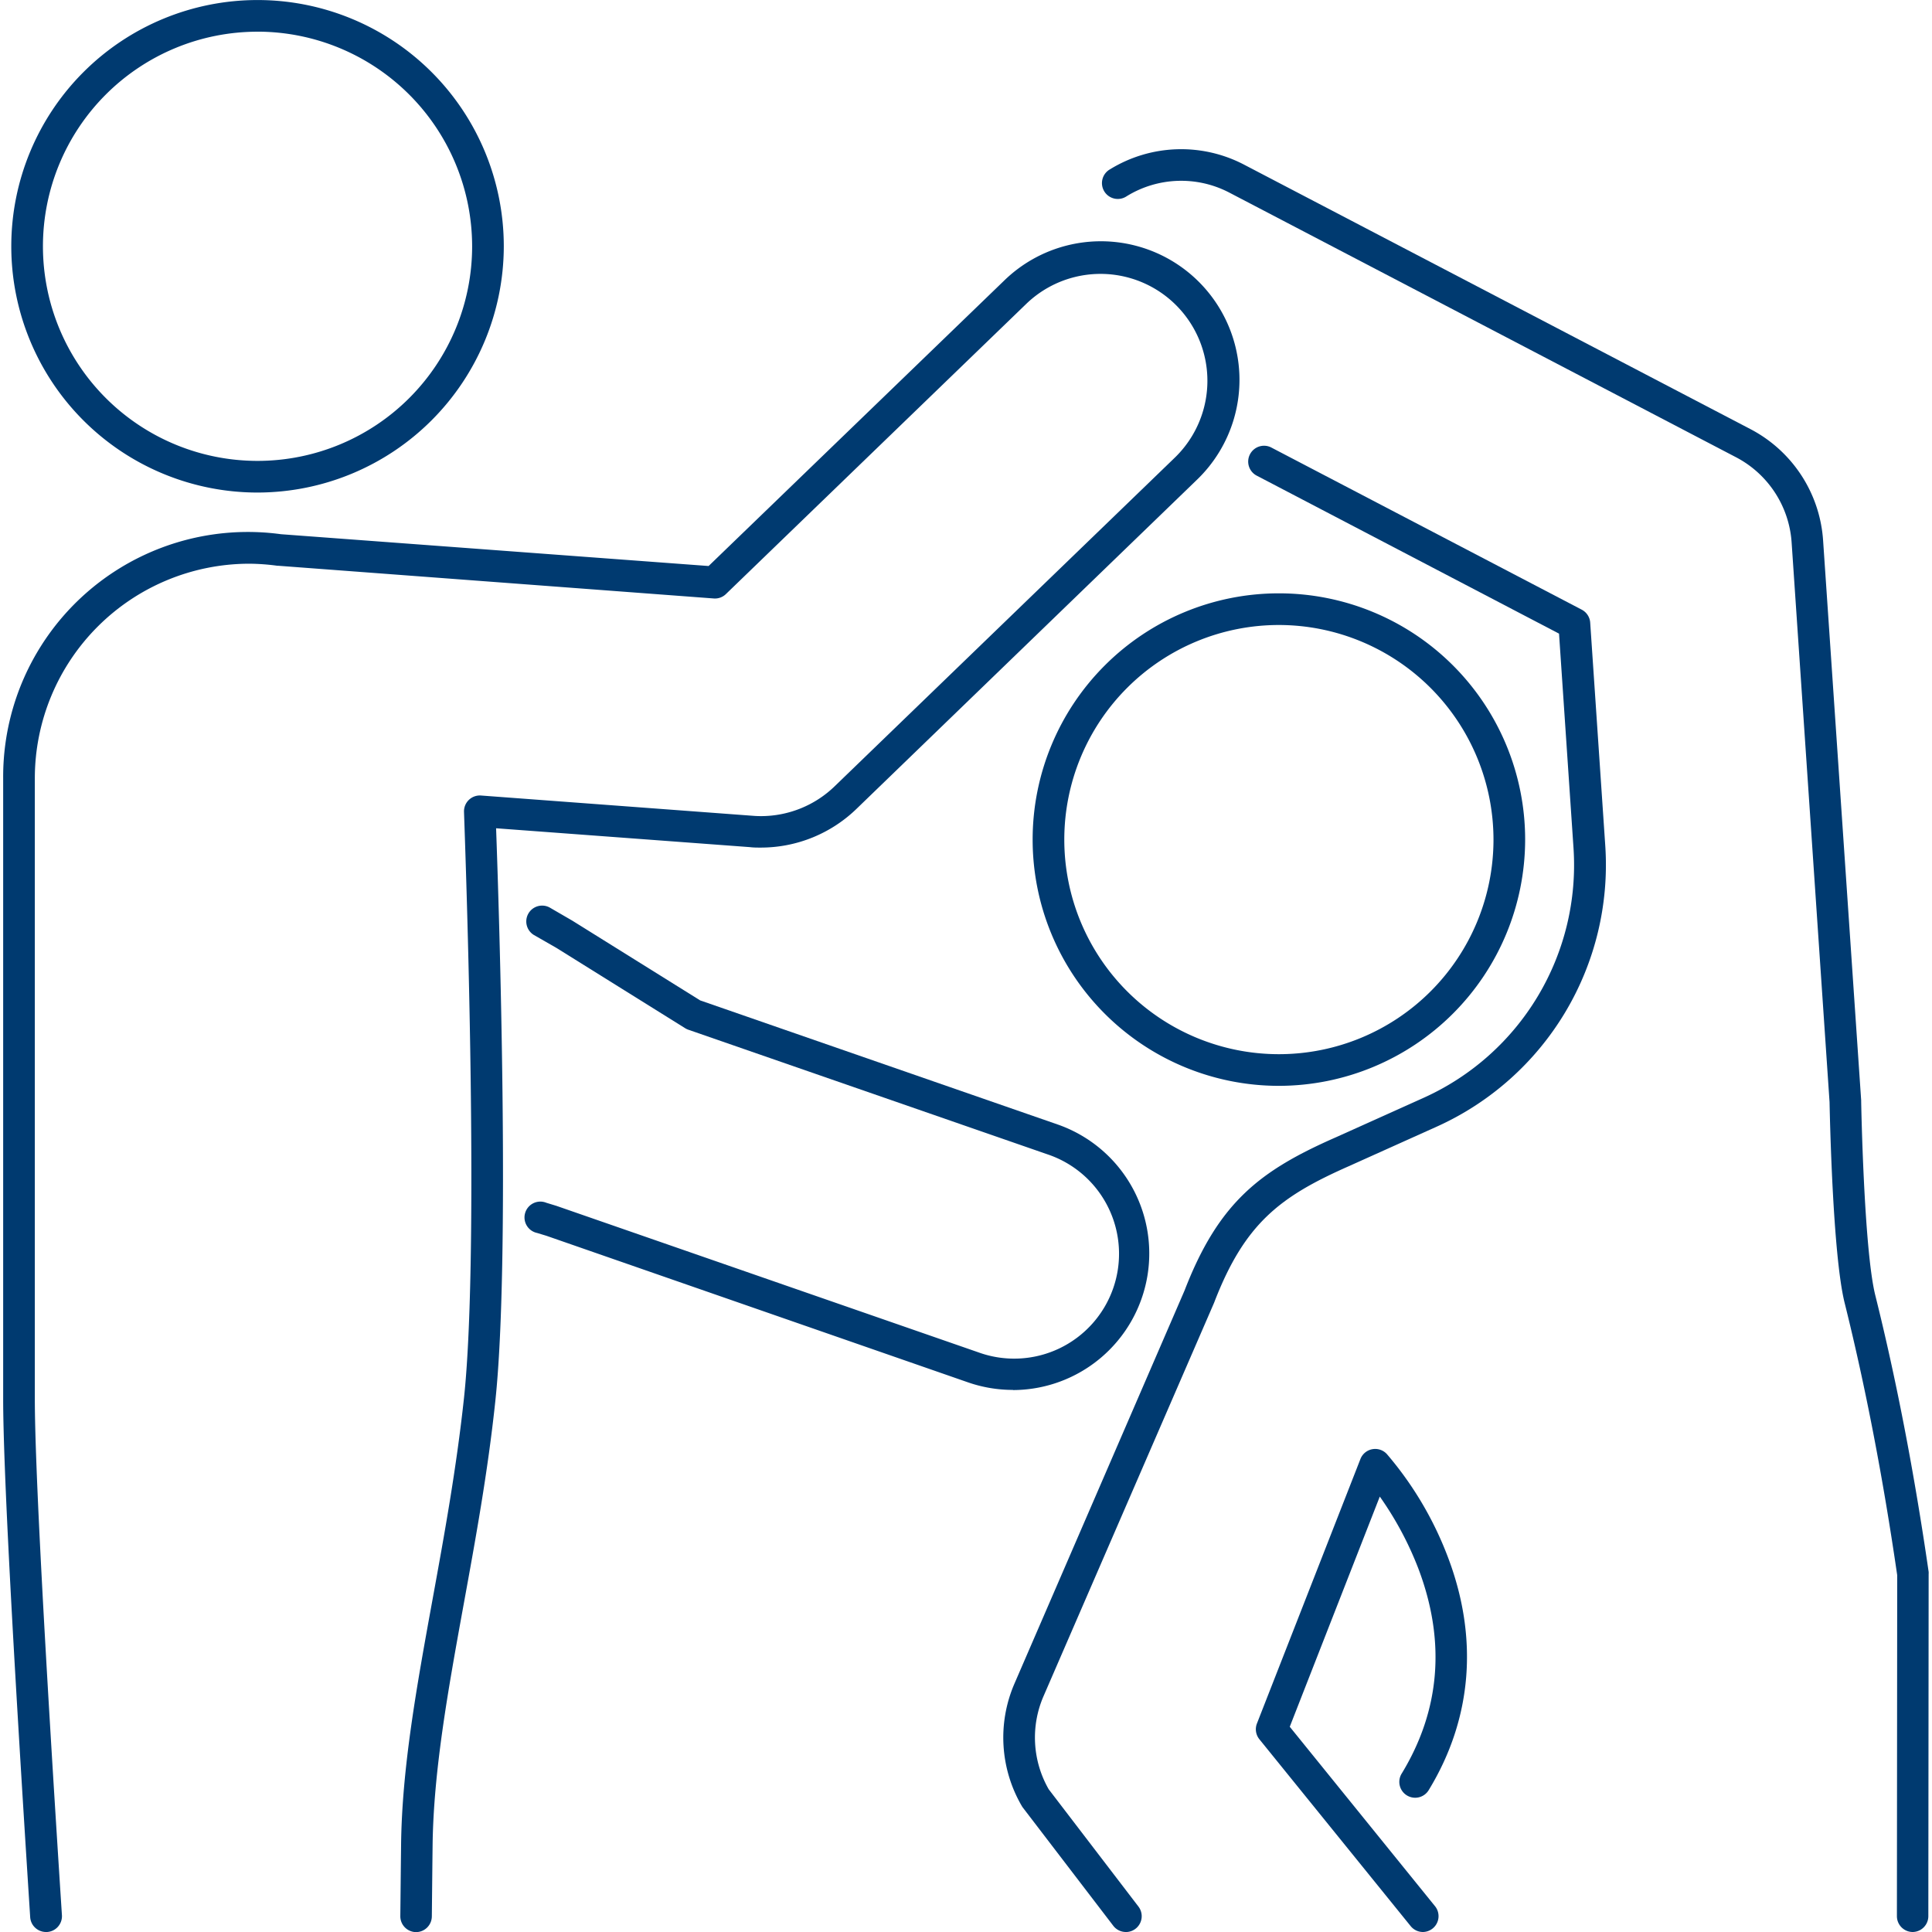
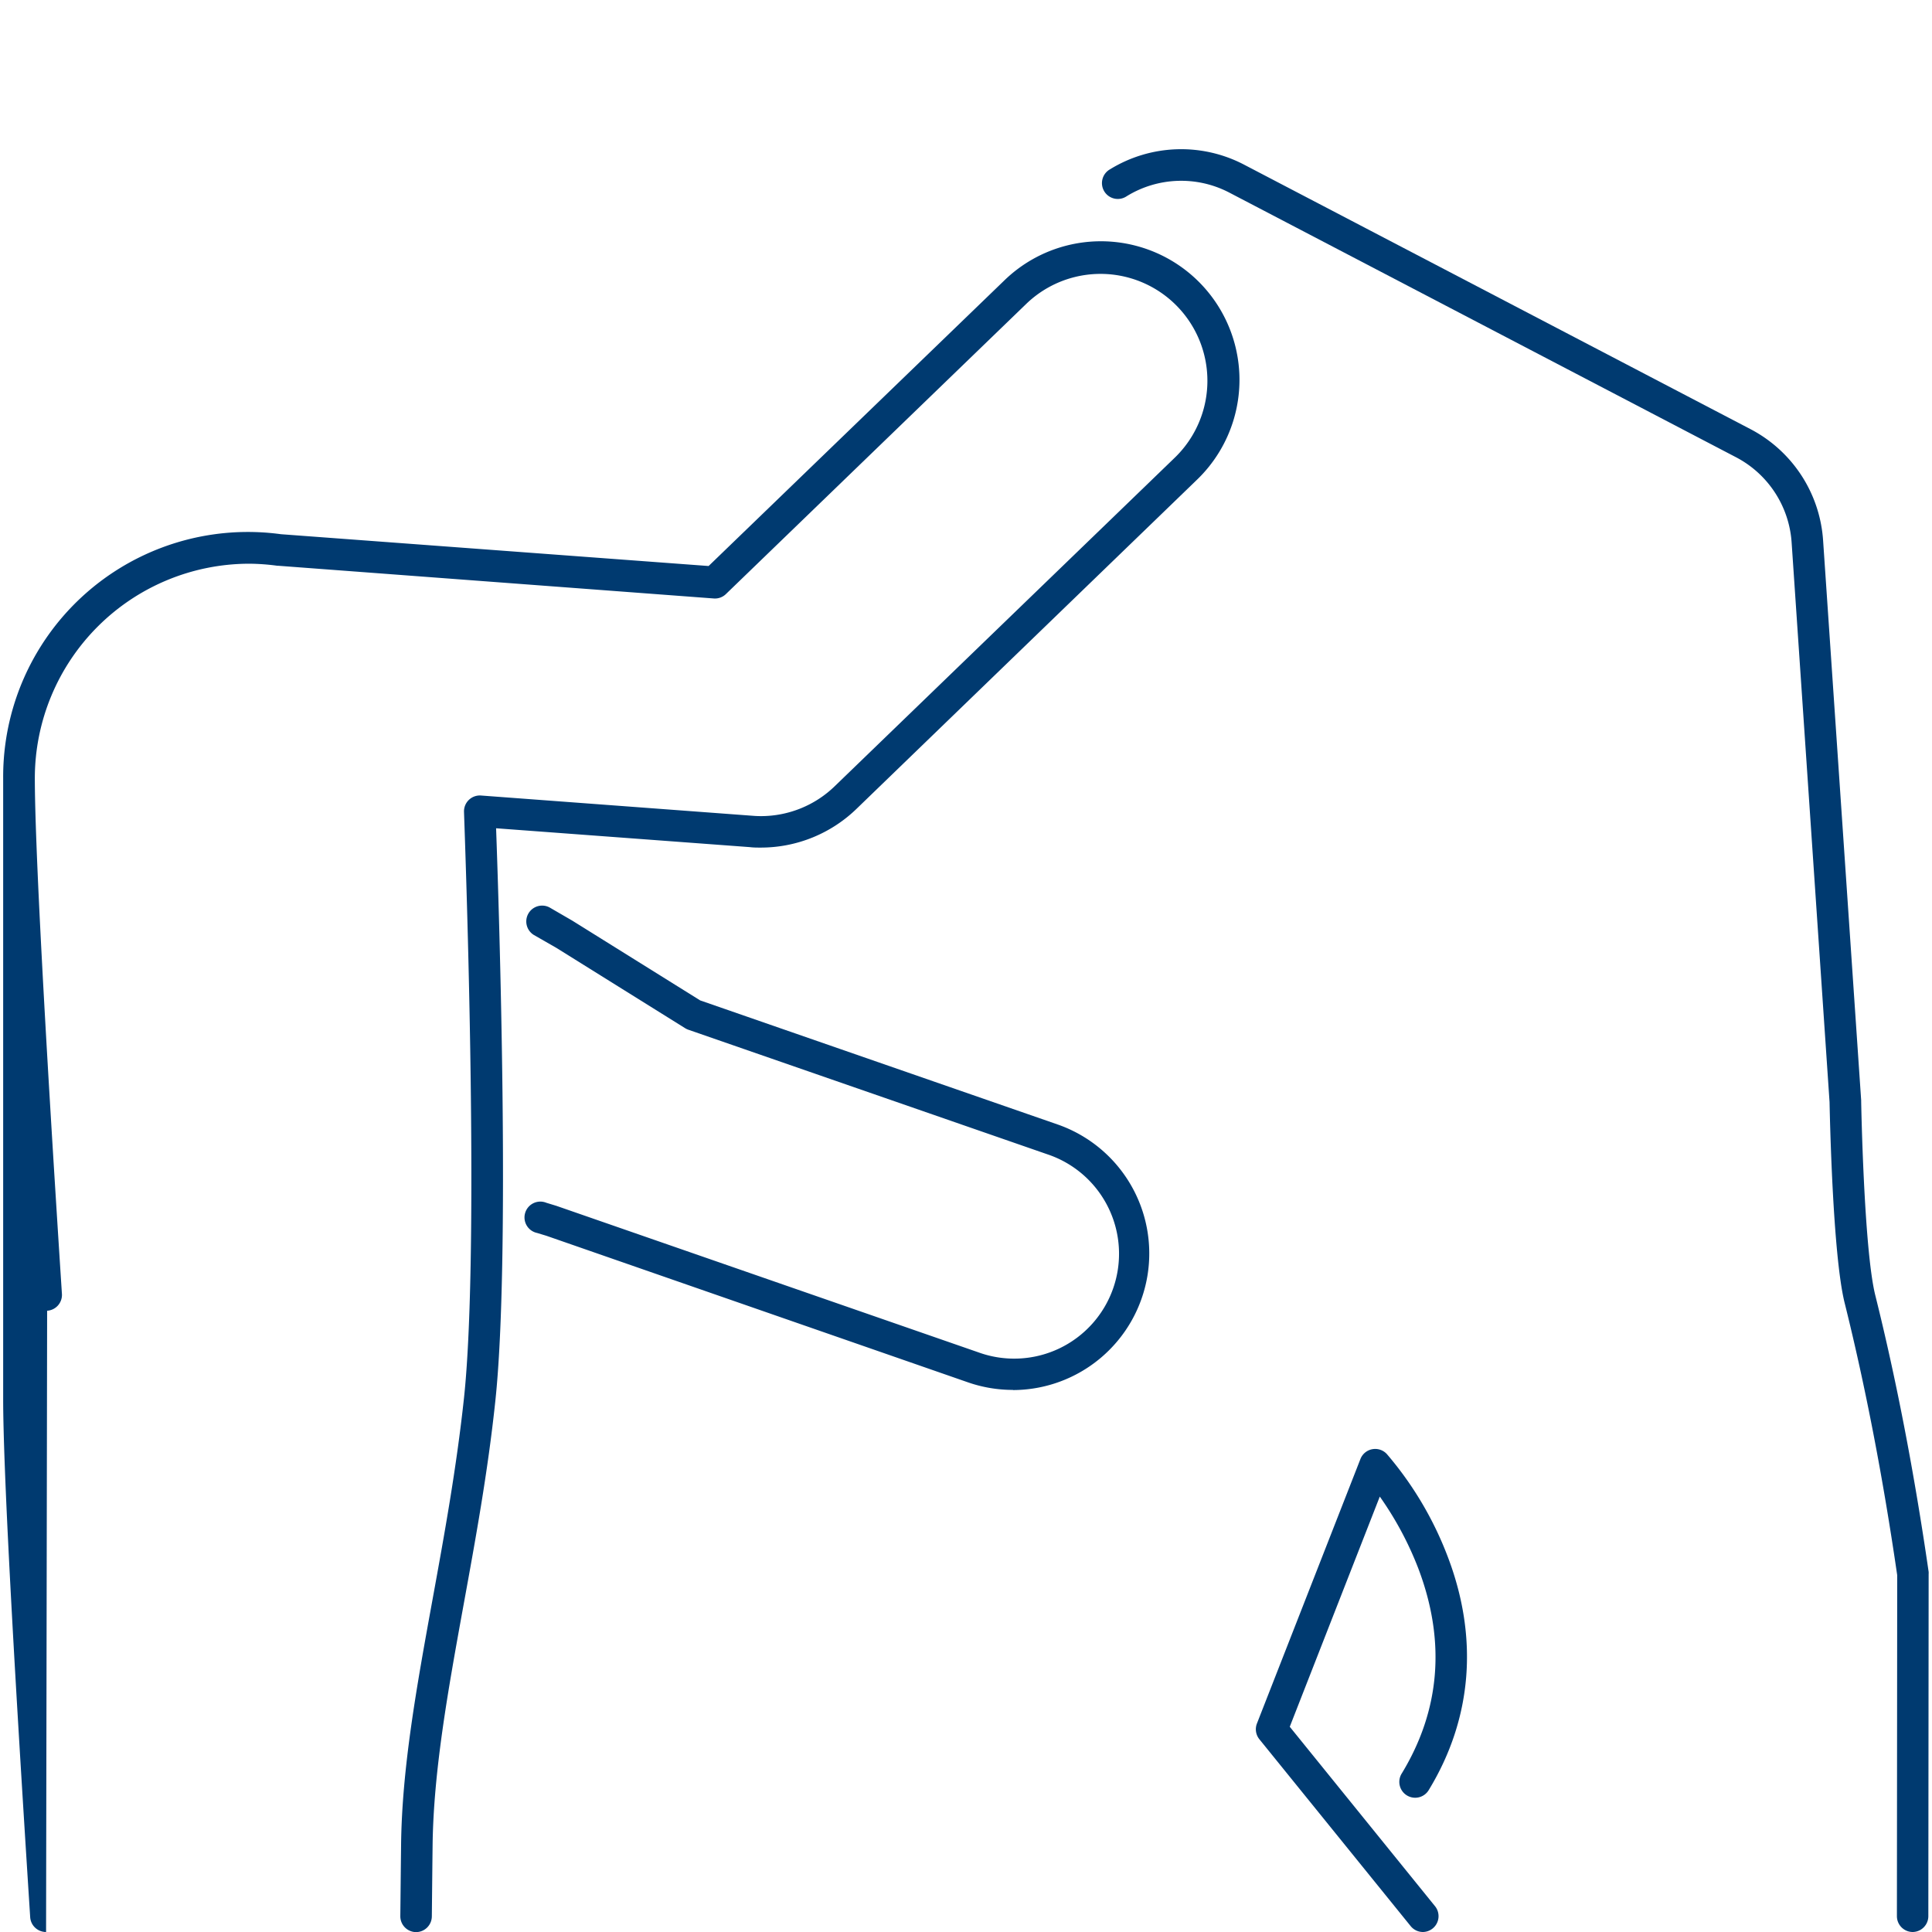
<svg xmlns="http://www.w3.org/2000/svg" id="Слой_1" height="300" viewBox="0 0 512 512" width="300" data-name="Слой 1" version="1.1">
  <g width="100%" height="100%" transform="matrix(1,0,0,1,0,0)">
    <path d="m268.45 368.34a36.21 36.21 0 0 1 -11.91-2l-111.75-38.85-2.44-.74a4.2 4.2 0 1 1 2.44-8l2.52.77.16.05 111.83 38.82a27.79 27.79 0 1 0 18.23-52.5l-95.11-33a4.16 4.16 0 0 1 -.84-.4l-34.13-21.29-6-3.44a4.2 4.2 0 0 1 4.18-7.28l6 3.48.13.08 33.8 21.08 94.73 32.88a36.2 36.2 0 0 1 -11.84 70.38z" fill="#003a70" fill-opacity="1" data-original-color="#000000ff" stroke="none" stroke-opacity="1" />
-     <path d="m338.92 287.76a65.26 65.26 0 1 1 65.26-65.26 65.34 65.34 0 0 1 -65.26 65.26zm0-122.13a56.87 56.87 0 1 0 56.87 56.87 56.93 56.93 0 0 0 -56.87-56.87z" fill="#003a70" fill-opacity="1" data-original-color="#000000ff" stroke="none" stroke-opacity="1" />
-     <path d="m68.25 130.53a65.26 65.26 0 1 1 65.26-65.26 65.34 65.34 0 0 1 -65.26 65.26zm0-122.13a56.87 56.87 0 1 0 56.87 56.87 56.93 56.93 0 0 0 -56.87-56.88z" fill="#003a70" fill-opacity="1" data-original-color="#000000ff" stroke="none" stroke-opacity="1" />
-     <path d="m298.37 512a4.19 4.19 0 0 1 -3.34-1.65l-23.94-31.29a4.27 4.27 0 0 1 -.29-.43 36 36 0 0 1 -2-32.36l45.12-104.27c9.08-23.51 20.13-31.81 40-40.56l23.47-10.56a67.64 67.64 0 0 0 39.61-66.08l-3.84-56.88-80-41.81a4.2 4.2 0 1 1 3.89-7.44l82.13 42.9a4.2 4.2 0 0 1 2.24 3.44l4 59.22a76.07 76.07 0 0 1 -44.53 74.28l-23.5 10.57c-18.09 8-27.5 15.06-35.58 36l-.06.16-45.25 104.37a27.57 27.57 0 0 0 1.42 24.57l23.78 31.08a4.2 4.2 0 0 1 -3.33 6.75z" fill="#003a70" fill-opacity="1" data-original-color="#000000ff" stroke="none" stroke-opacity="1" />
    <path d="m377.1 512a4.19 4.19 0 0 1 -3.26-1.56l-40.09-49.52a4.2 4.2 0 0 1 -.65-4.17l27.43-70.1a4.2 4.2 0 0 1 7-1.31 91.93 91.93 0 0 1 16.06 27c8.29 21.57 6.6 43-4.89 61.93a4.2 4.2 0 1 1 -7.18-4.35c10.19-16.8 11.64-35.07 4.33-54.31a87.27 87.27 0 0 0 -10.19-19l-23.86 61 38.55 47.62a4.2 4.2 0 0 1 -3.25 6.77z" fill="#003a70" fill-opacity="1" data-original-color="#000000ff" stroke="none" stroke-opacity="1" />
    <path d="m506.89 512a4.2 4.2 0 0 1 -4.19-4.2l.08-90.35c-3.76-25.88-8.45-50.16-13.93-72.16-3.2-12.85-3.94-50.47-4-53.23l-10.06-148.42a27.56 27.56 0 0 0 -14.64-22.42l-134.45-70.22a27.55 27.55 0 0 0 -27.11 1 4.2 4.2 0 1 1 -4.41-7.14 36 36 0 0 1 35.41-1.28l134.41 70.2a36 36 0 0 1 19.13 29.29l10.1 148.53v.21c0 .39.72 39.31 3.74 51.45 5.58 22.36 10.33 47 14.14 73.29a4.17 4.17 0 0 1 0 .61l-.08 90.66a4.2 4.2 0 0 1 -4.14 4.18z" fill="#003a70" fill-opacity="1" data-original-color="#000000ff" stroke="none" stroke-opacity="1" />
-     <path d="m12.21 512a4.2 4.2 0 0 1 -4.21-3.93c-4.74-73.88-7.16-120.07-7.16-137.25v-164.64a64.86 64.86 0 0 1 73.61-64.61l113.34 8.43 78.21-75.53a36.73 36.73 0 1 1 51.06 52.81l-90 87a36.45 36.45 0 0 1 -25.55 10.34c-.91 0-1.86 0-2.77-.12l-67.27-5c.8 22.17 3.79 114.38-.2 151.76-2 18.94-5.27 36.74-8.41 54-4.13 22.7-8 44.14-8.22 63.95-.07 5.95-.13 12.19-.2 18.67a4.2 4.2 0 0 1 -4.2 4.15 4.2 4.2 0 0 1 -4.15-4.24c.07-6.48.13-12.73.2-18.67.2-20.52 4.16-42.3 8.36-65.36 3.11-17.07 6.32-34.72 8.32-53.35 4.38-41.12 0-154.1 0-155.24a4.2 4.2 0 0 1 4.51-4.35l72 5.37c.71.06 1.43.09 2.11.09a28.1 28.1 0 0 0 19.7-8l90.05-87a28.33 28.33 0 1 0 -39.39-40.73l-79.57 76.88a4.16 4.16 0 0 1 -3.23 1.17l-115.44-8.67h-.22a57.89 57.89 0 0 0 -7.42-.54 56.89 56.89 0 0 0 -56.84 56.79v164.64c0 16.77 2.48 64 7.18 136.71a4.2 4.2 0 0 1 -3.92 4.47z" fill="#003a70" fill-opacity="1" data-original-color="#000000ff" stroke="none" stroke-opacity="1" />
+     <path d="m12.21 512a4.2 4.2 0 0 1 -4.21-3.93c-4.74-73.88-7.16-120.07-7.16-137.25v-164.64a64.86 64.86 0 0 1 73.61-64.61l113.34 8.43 78.21-75.53a36.73 36.73 0 1 1 51.06 52.81l-90 87a36.45 36.45 0 0 1 -25.55 10.34c-.91 0-1.86 0-2.77-.12l-67.27-5c.8 22.17 3.79 114.38-.2 151.76-2 18.94-5.27 36.74-8.41 54-4.13 22.7-8 44.14-8.22 63.95-.07 5.95-.13 12.19-.2 18.67a4.2 4.2 0 0 1 -4.2 4.15 4.2 4.2 0 0 1 -4.15-4.24c.07-6.48.13-12.73.2-18.67.2-20.52 4.16-42.3 8.36-65.36 3.11-17.07 6.32-34.72 8.32-53.35 4.38-41.12 0-154.1 0-155.24a4.2 4.2 0 0 1 4.51-4.35l72 5.37c.71.06 1.43.09 2.11.09a28.1 28.1 0 0 0 19.7-8l90.05-87a28.33 28.33 0 1 0 -39.39-40.73l-79.57 76.88a4.16 4.16 0 0 1 -3.23 1.17l-115.44-8.67h-.22a57.89 57.89 0 0 0 -7.42-.54 56.89 56.89 0 0 0 -56.84 56.79c0 16.77 2.48 64 7.18 136.71a4.2 4.2 0 0 1 -3.92 4.47z" fill="#003a70" fill-opacity="1" data-original-color="#000000ff" stroke="none" stroke-opacity="1" />
  </g>
</svg>